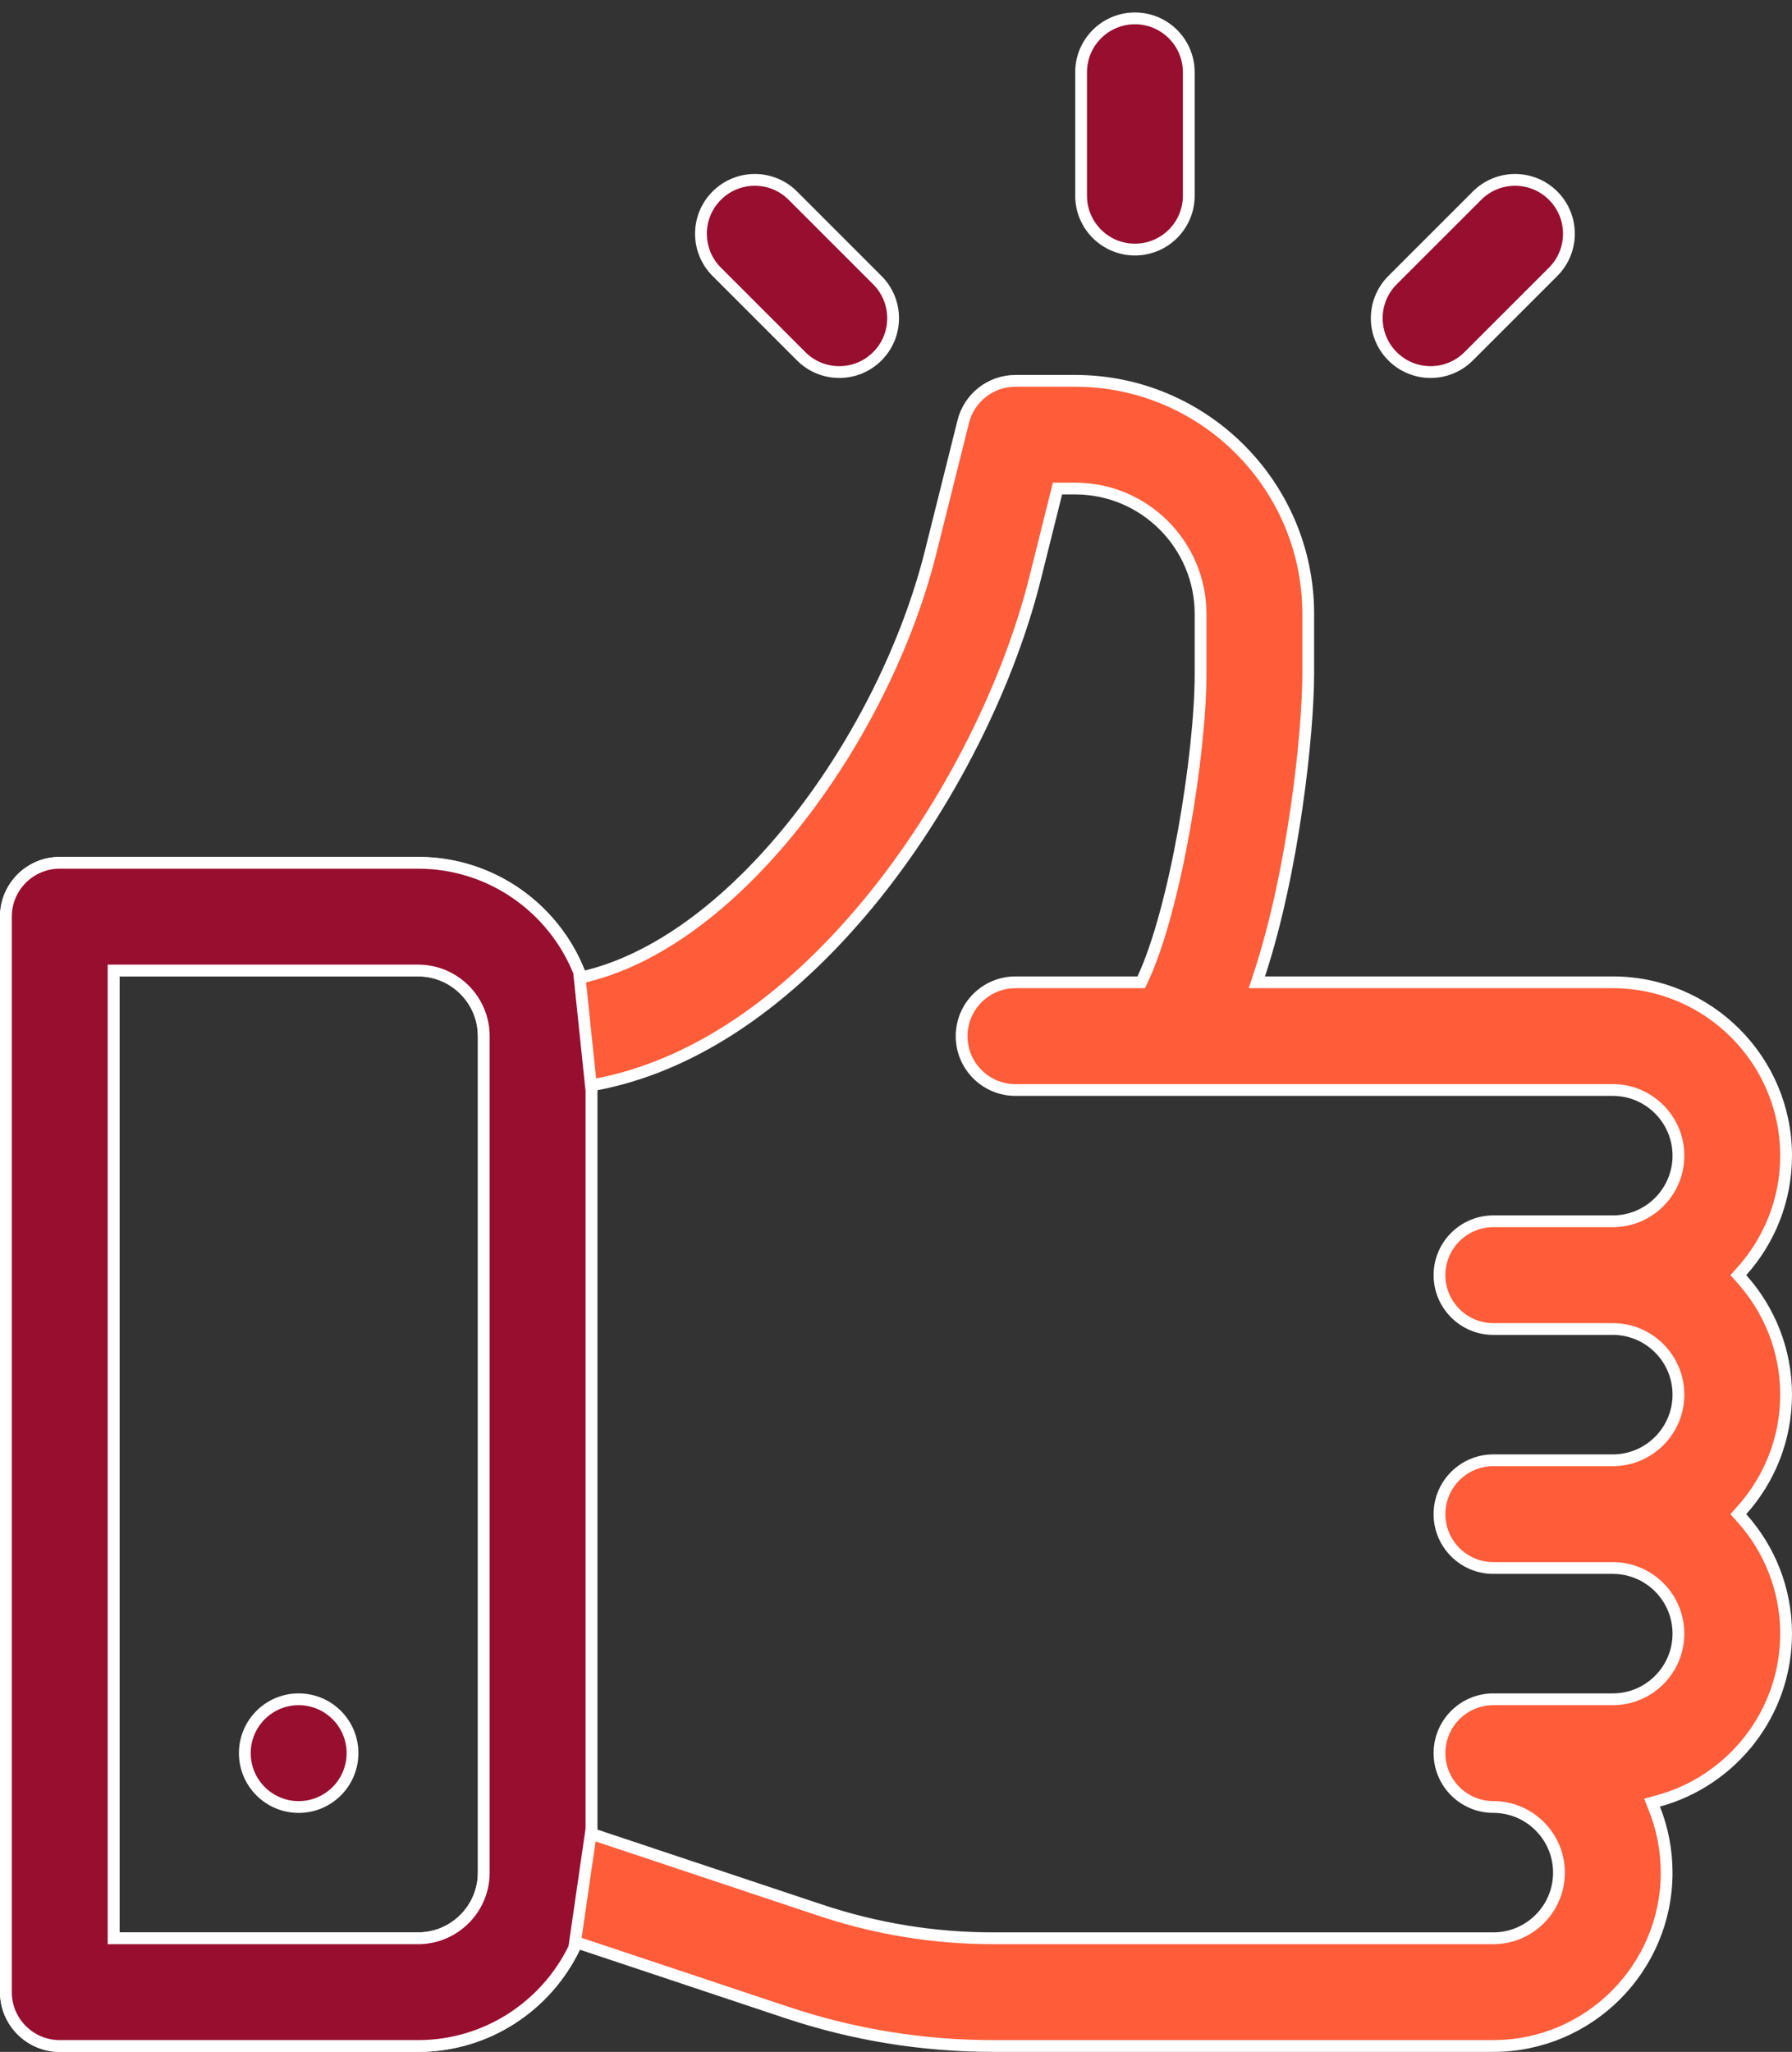
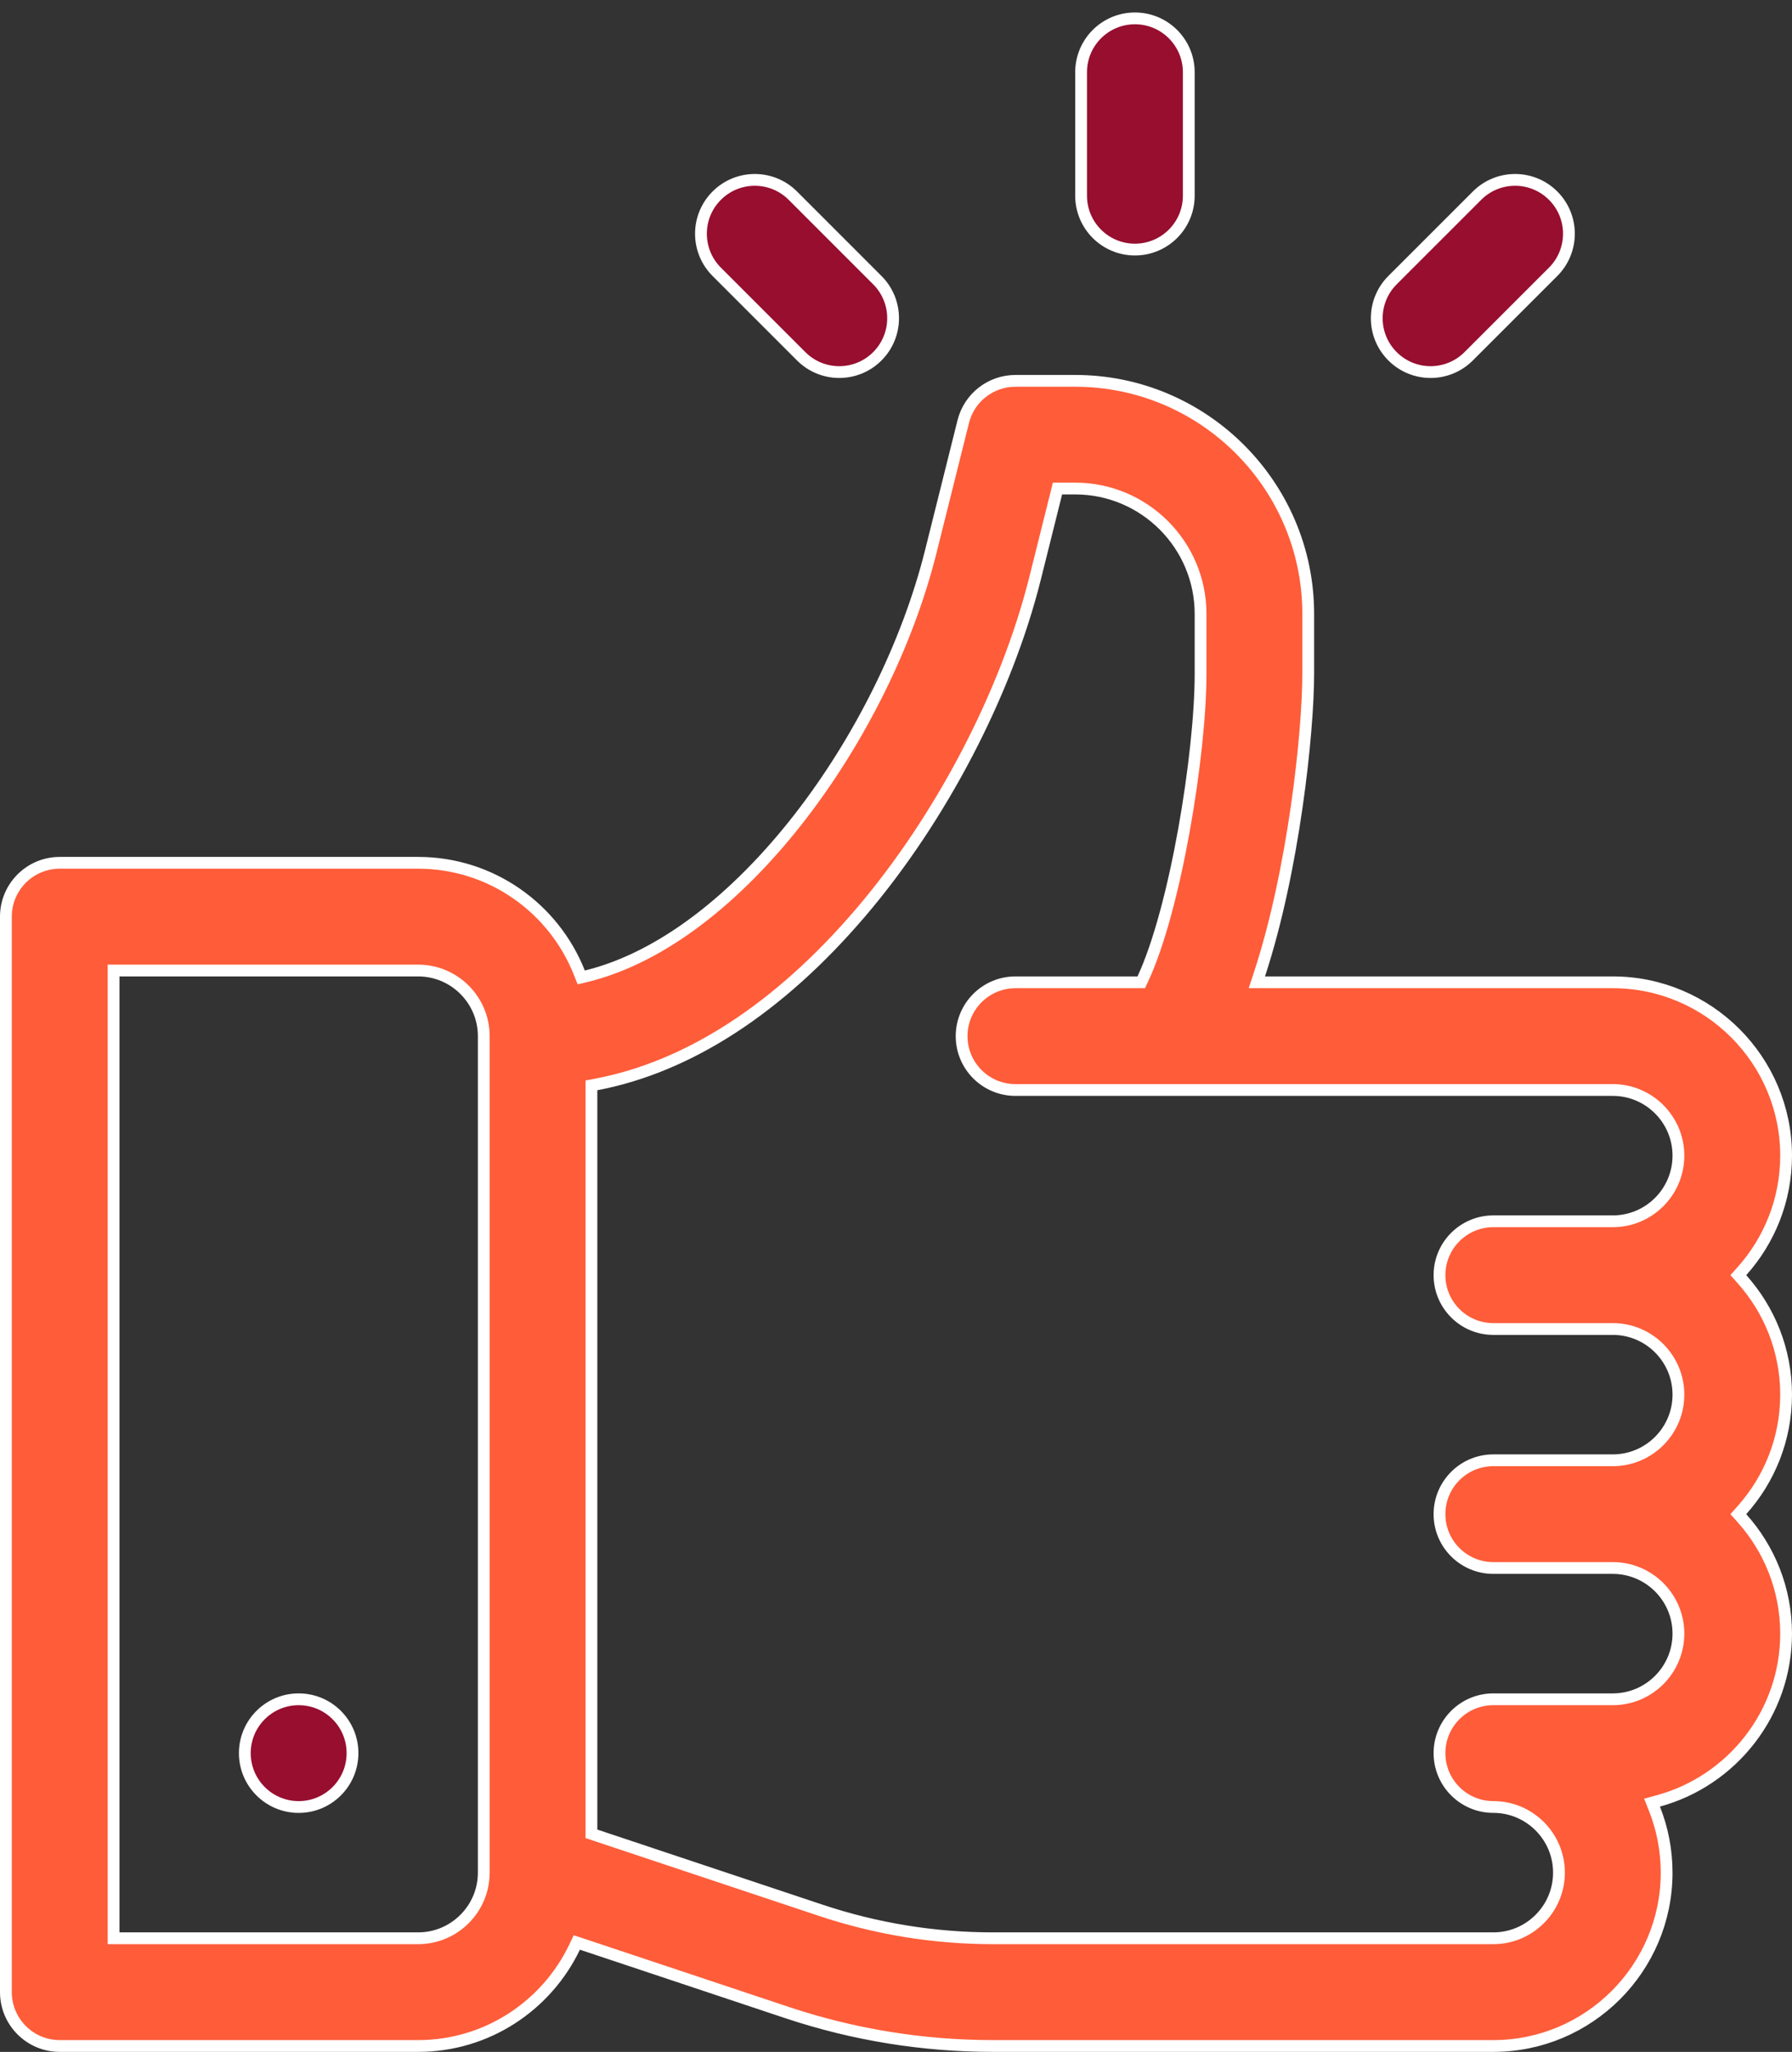
<svg xmlns="http://www.w3.org/2000/svg" width="76" height="87" viewBox="0 0 76 87" fill="none">
  <rect x="0" y="0" width="76" height="87" fill="#333333" stroke="none" />
  <path d="M73.873 53.9L73.724 54.066L73.873 54.233C75.04 55.535 75.75 57.253 75.75 59.133C75.75 61.013 75.04 62.731 73.873 64.033L73.724 64.2L73.873 64.367C75.04 65.669 75.75 67.387 75.75 69.266C75.75 72.65 73.451 75.507 70.334 76.358L70.064 76.432L70.167 76.692C70.5 77.529 70.683 78.444 70.683 79.4C70.683 83.452 67.385 86.75 63.333 86.75H42.111C39.136 86.75 36.197 86.273 33.377 85.332L24.673 82.43L24.463 82.361L24.368 82.56C23.183 85.037 20.655 86.75 17.733 86.75H2.533C1.273 86.75 0.25 85.727 0.25 84.466V38.866C0.25 37.606 1.273 36.583 2.533 36.583H17.733C20.836 36.583 23.494 38.516 24.57 41.242L24.651 41.444L24.862 41.393C28.117 40.598 31.284 38.029 33.871 34.715C36.462 31.396 38.496 27.299 39.472 23.398L39.472 23.398L40.852 17.877C41.106 16.86 42.019 16.148 43.067 16.148H45.6C51.049 16.148 55.483 20.582 55.483 26.031V28.562C55.483 31.063 54.863 36.918 53.412 41.321L53.304 41.65H53.649H68.4C72.452 41.65 75.75 44.948 75.75 49C75.75 50.879 75.04 52.597 73.873 53.9ZM4.817 81.933V82.183H5.067H17.733C19.268 82.183 20.517 80.934 20.517 79.4V43.933C20.517 42.398 19.268 41.15 17.733 41.15H5.067H4.817V41.4V81.933ZM25.083 77.574V77.754L25.254 77.811L34.82 81C37.175 81.785 39.628 82.183 42.111 82.183H63.333C64.868 82.183 66.117 80.934 66.117 79.4C66.117 77.865 64.868 76.616 63.333 76.616C62.073 76.616 61.05 75.593 61.05 74.333C61.05 73.073 62.073 72.05 63.333 72.05H68.4C69.935 72.05 71.183 70.801 71.183 69.266C71.183 67.732 69.935 66.483 68.4 66.483H63.333C62.073 66.483 61.05 65.46 61.05 64.2C61.05 62.939 62.073 61.916 63.333 61.916H68.4C69.935 61.916 71.183 60.668 71.183 59.133C71.183 57.598 69.935 56.35 68.4 56.35H63.333C62.073 56.35 61.05 55.327 61.05 54.066C61.05 52.806 62.073 51.783 63.333 51.783H68.4C69.935 51.783 71.183 50.535 71.183 49C71.183 47.465 69.935 46.216 68.4 46.216H43.067C41.806 46.216 40.783 45.193 40.783 43.933C40.783 42.673 41.806 41.65 43.067 41.65H48.241H48.401L48.468 41.506C49.163 40.019 49.774 37.634 50.211 35.209C50.648 32.78 50.917 30.283 50.917 28.562V26.031C50.917 23.099 48.532 20.714 45.6 20.714H45.044H44.849L44.802 20.904L43.902 24.506C42.684 29.38 39.922 34.679 36.518 38.674C33.031 42.764 29.189 45.24 25.287 45.981L25.083 46.02V46.227V77.574Z" fill="#FF5C39" stroke="white" stroke-width="0.5" />
-   <path d="M5.067 41.15H4.817V41.4V81.933V82.183H5.067H17.733C19.268 82.183 20.517 80.934 20.517 79.4V43.933C20.517 42.398 19.268 41.15 17.733 41.15H5.067ZM25.083 46.24V77.556L24.352 82.594C23.16 85.052 20.641 86.75 17.733 86.75H2.533C1.273 86.75 0.25 85.727 0.25 84.466V38.866C0.25 37.606 1.273 36.583 2.533 36.583H17.733C20.824 36.583 23.473 38.501 24.558 41.21L25.083 46.24Z" fill="#970E2F" stroke="white" stroke-width="0.5" />
  <path d="M14.95 74.333C14.95 75.594 13.928 76.617 12.667 76.617C11.406 76.617 10.383 75.594 10.383 74.333C10.383 73.072 11.406 72.05 12.667 72.05C13.928 72.05 14.95 73.072 14.95 74.333Z" fill="#970E2F" stroke="white" stroke-width="0.5" />
  <path d="M45.85 3.063C45.85 1.802 46.872 0.779 48.133 0.779C49.394 0.779 50.417 1.802 50.417 3.063V8.298C50.417 9.559 49.394 10.582 48.133 10.582C46.872 10.582 45.85 9.559 45.85 8.298V3.063Z" fill="#970E2F" stroke="white" stroke-width="0.5" />
  <path d="M33.626 8.296L33.626 8.296L37.208 11.878C38.1 12.77 38.1 14.216 37.208 15.107L37.208 15.107C36.317 15.999 34.871 15.999 33.979 15.107L30.397 11.525C29.505 10.633 29.505 9.187 30.397 8.296C31.288 7.404 32.734 7.404 33.626 8.296Z" fill="#970E2F" stroke="white" stroke-width="0.5" />
  <path d="M65.87 8.296L65.87 8.296C66.762 9.187 66.762 10.633 65.87 11.525L62.287 15.107C61.396 15.999 59.95 15.999 59.058 15.107L59.058 15.107C58.166 14.216 58.166 12.77 59.058 11.878L62.641 8.296L62.641 8.296C63.533 7.404 64.978 7.404 65.87 8.296Z" fill="#970E2F" stroke="white" stroke-width="0.5" />
</svg>